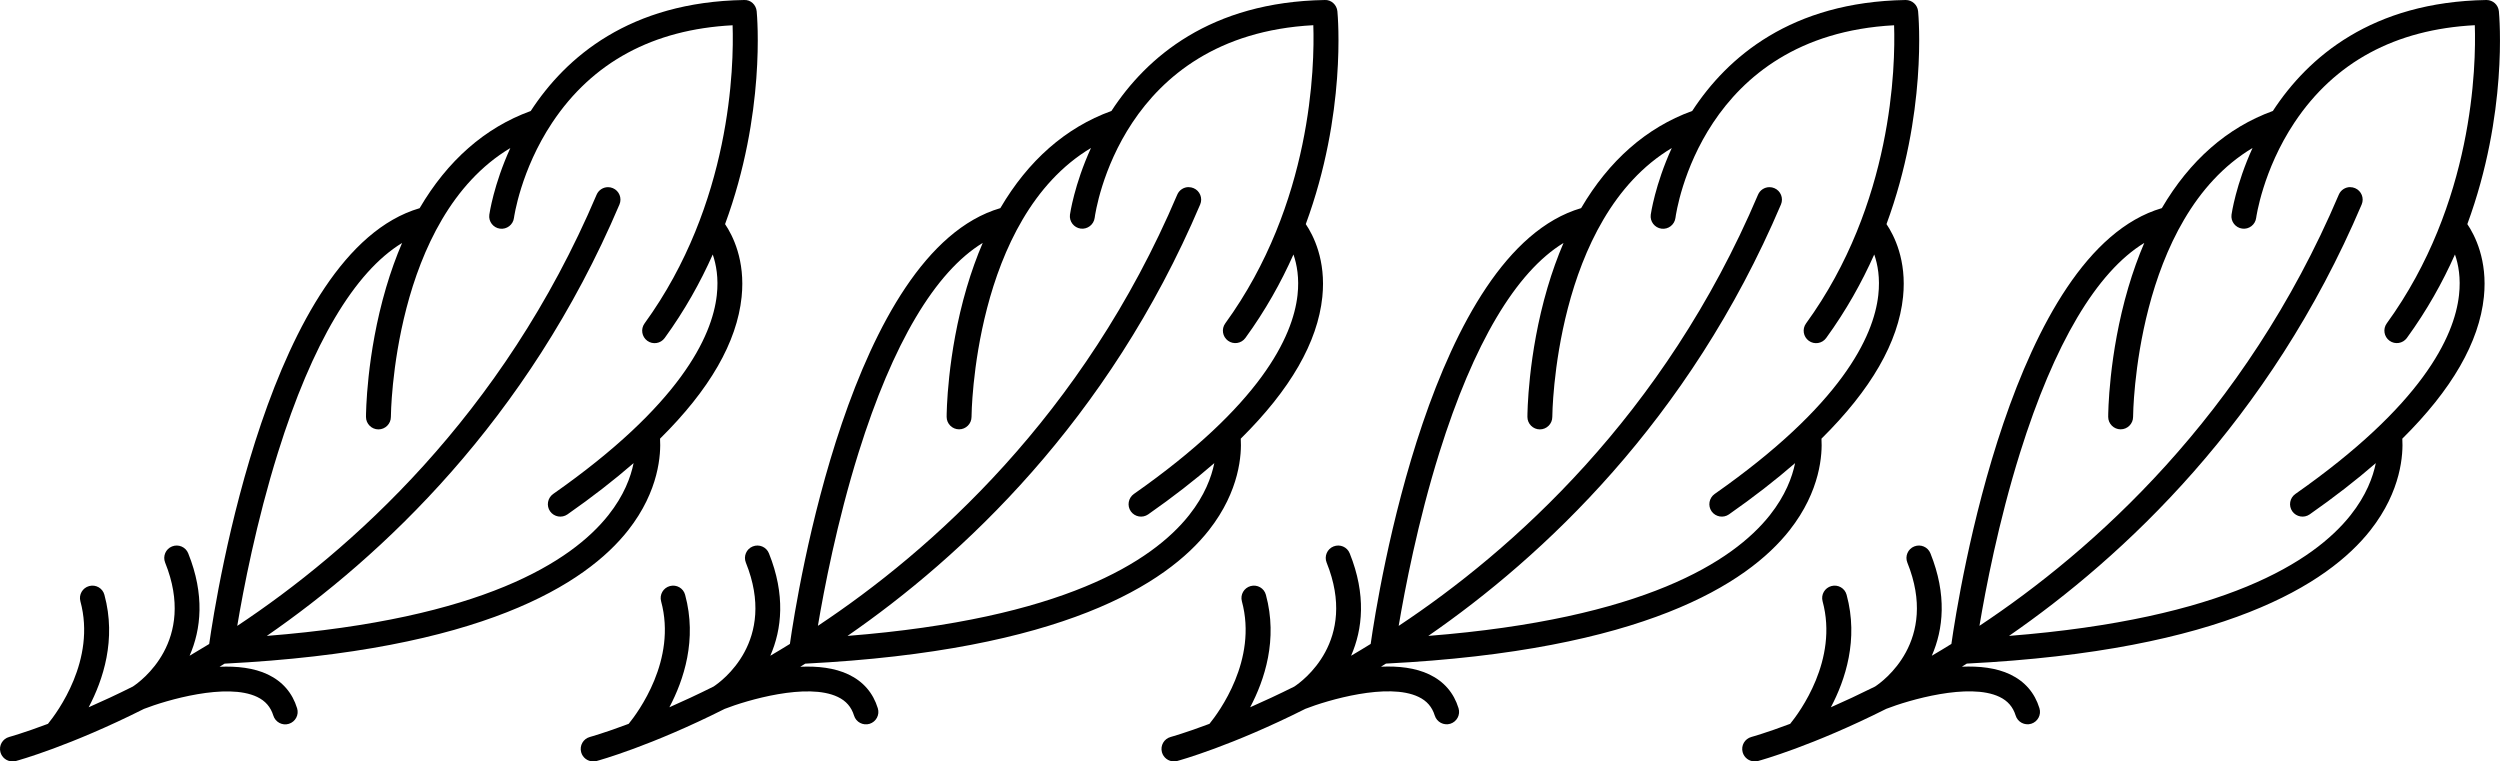
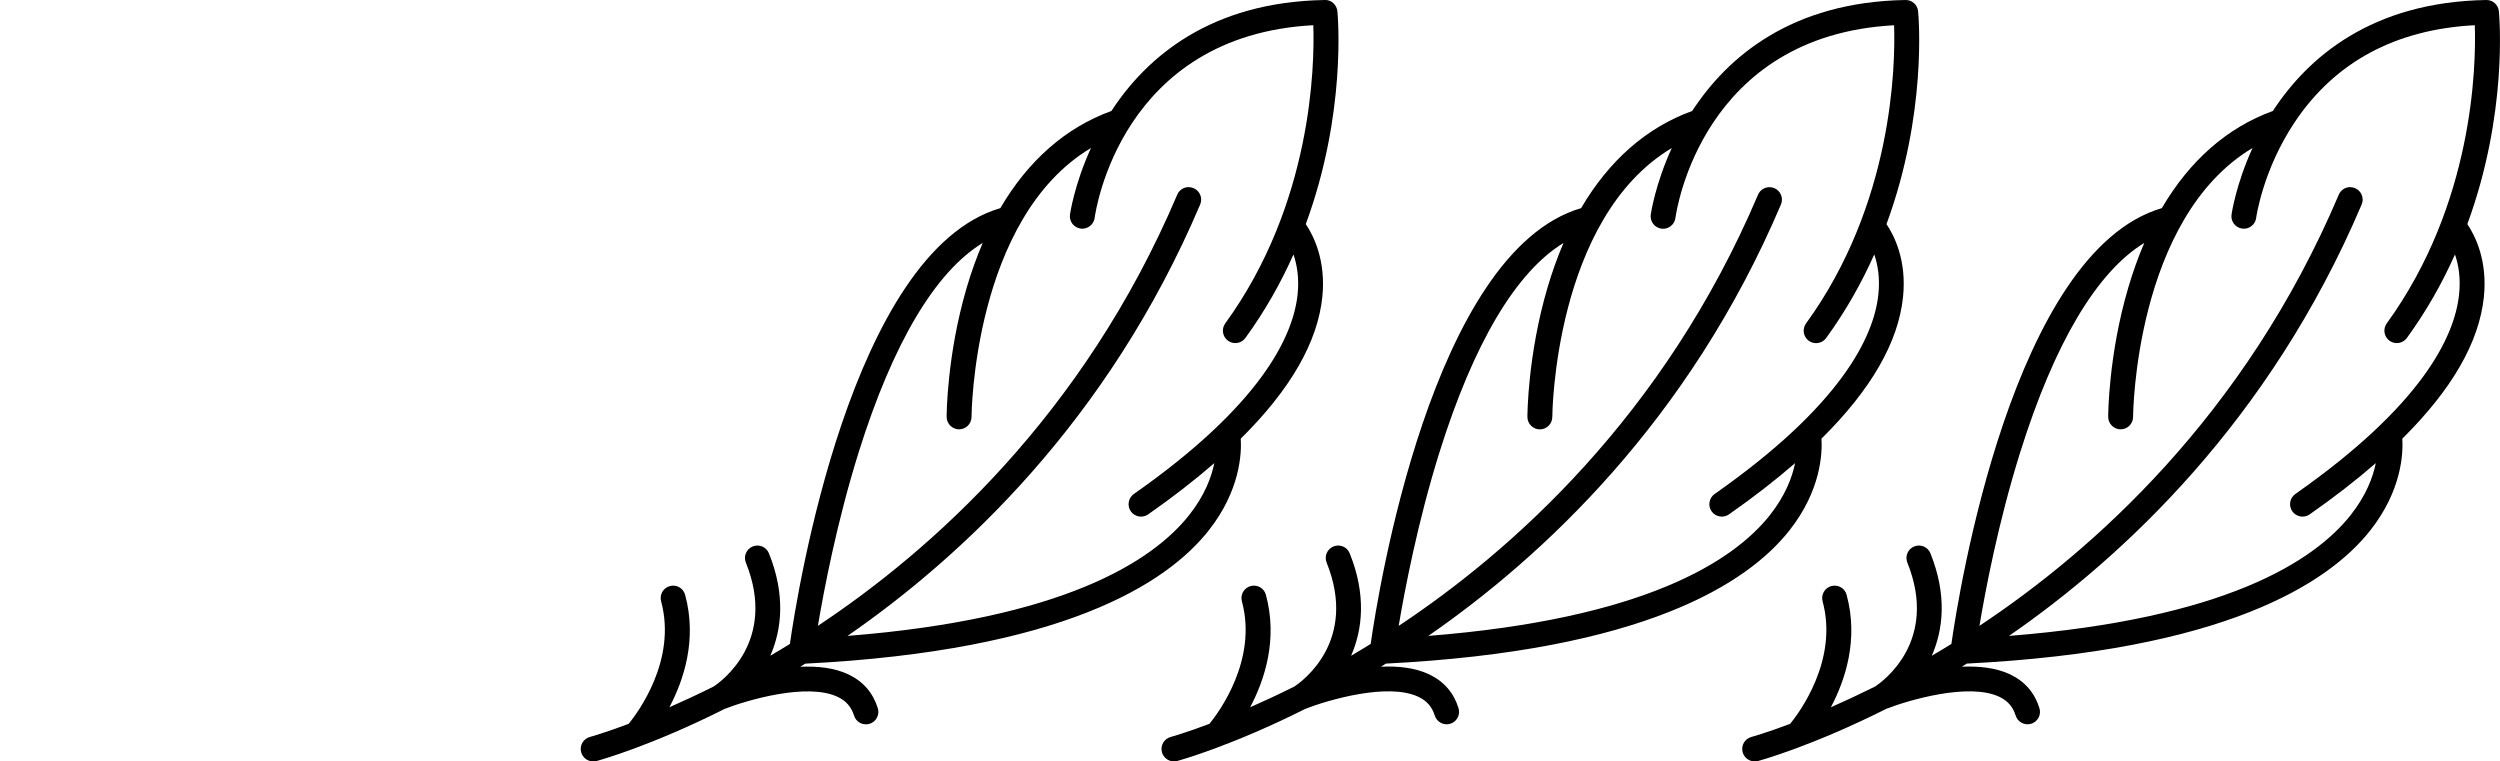
<svg xmlns="http://www.w3.org/2000/svg" id="Layer_2" data-name="Layer 2" viewBox="0 0 401.79 122.37">
  <defs>
    <style>
      .cls-1 {
        stroke-width: 0px;
      }
    </style>
  </defs>
  <g id="Layer_1-2" data-name="Layer 1">
    <g>
-       <path class="cls-1" d="m2,122.37c-.88,0-1.69-.59-1.93-1.48-.29-1.07.34-2.16,1.41-2.45.06-.02,2.36-.65,6.23-2.11,1.48-1.82,7.77-10.26,5.21-19.69-.29-1.07.34-2.16,1.41-2.45,1.07-.29,2.17.34,2.45,1.41,1.95,7.18-.21,13.68-2.53,18.07,2.16-.95,4.55-2.05,7.1-3.33,1.23-.81,10.27-7.3,5.19-19.92-.41-1.02.08-2.19,1.11-2.6,1.02-.41,2.19.08,2.6,1.11,2.68,6.66,2.08,12.22.22,16.46,1.04-.61,2.09-1.24,3.15-1.89,1.17-8.21,9.85-63.01,33.82-70.04,4.47-7.63,10.5-12.95,17.83-15.61h.02C90.95,9.16,101.22.31,119.59,0c1.06-.06,1.92.77,2.02,1.81.08.86,1.47,16.42-5.08,34.21,1.21,1.79,3.27,5.79,2.66,11.7-.75,7.28-5.14,14.9-13.11,22.78.15,2.42-.12,8.34-5.11,14.7-6.79,8.65-23.56,19.37-64.88,21.46-.27.17-.54.33-.81.5,2.78-.12,5.53.17,7.77,1.24,2.36,1.13,3.94,2.96,4.7,5.43.33,1.06-.27,2.17-1.32,2.5-1.06.33-2.17-.27-2.5-1.32-.43-1.39-1.28-2.37-2.6-3-4.89-2.34-14.63.53-18.19,1.92-11.9,5.98-20.15,8.26-20.63,8.39-.17.05-.35.07-.52.07ZM97.72,30.08c.26,0,.53.05.78.16,1.02.43,1.49,1.61,1.06,2.62-14.8,34.83-38.39,56.7-56.68,69.34,34.61-2.74,48.97-11.93,54.9-19.41,2.5-3.15,3.59-6.1,4.05-8.36-3.13,2.72-6.67,5.47-10.63,8.24-.91.63-2.15.41-2.79-.49-.63-.9-.41-2.15.49-2.79,20.38-14.28,25.55-25.26,26.3-31.95.31-2.75-.1-4.94-.65-6.54-1.99,4.47-4.52,9.01-7.73,13.43-.65.89-1.9,1.09-2.79.44-.89-.65-1.09-1.9-.44-2.79,13.96-19.24,14.37-41.43,14.15-47.92-12.77.67-22.52,5.93-28.99,15.65-5.09,7.65-6.14,15.24-6.15,15.32-.14,1.09-1.15,1.86-2.24,1.72-1.09-.14-1.87-1.15-1.72-2.24.02-.13.69-4.83,3.38-10.72-18.92,11.32-19.2,42.88-19.2,43.22,0,1.1-.9,2-2,2h0c-1.1,0-2-.9-2-2,0-.4.04-9.95,3.23-20.79.75-2.54,1.61-4.93,2.57-7.17-7.63,4.65-14.46,16.14-19.95,33.69-3.48,11.13-5.57,22.03-6.54,27.85,18.1-12.01,42.64-33.71,57.75-69.29.32-.76,1.06-1.22,1.84-1.22Z" />
      <path class="cls-1" d="m95.33,122.37c-.88,0-1.69-.59-1.93-1.48-.29-1.07.34-2.16,1.41-2.45.06-.02,2.36-.65,6.23-2.11,1.48-1.82,7.77-10.26,5.21-19.69-.29-1.07.34-2.16,1.41-2.45,1.07-.29,2.17.34,2.45,1.41,1.95,7.18-.21,13.68-2.53,18.07,2.16-.95,4.55-2.06,7.1-3.33,1.24-.81,10.27-7.3,5.19-19.92-.41-1.02.08-2.19,1.11-2.6,1.02-.41,2.19.08,2.6,1.11,2.68,6.66,2.08,12.22.22,16.46,1.04-.61,2.09-1.24,3.15-1.9,1.17-8.21,9.85-63.01,33.82-70.04,4.47-7.63,10.5-12.95,17.83-15.61,0,0,.01,0,.02,0C184.28,9.16,194.56.31,212.92,0c1.02-.06,1.92.77,2.02,1.81.08.86,1.47,16.42-5.08,34.21,1.21,1.79,3.27,5.79,2.66,11.7-.75,7.28-5.14,14.9-13.11,22.78.15,2.42-.12,8.34-5.11,14.7-6.79,8.65-23.56,19.37-64.88,21.46-.27.17-.54.33-.81.5,2.78-.13,5.53.17,7.77,1.24,2.36,1.13,3.94,2.96,4.7,5.43.33,1.06-.27,2.17-1.32,2.5-1.06.32-2.18-.27-2.5-1.32-.43-1.39-1.28-2.37-2.61-3-4.9-2.35-14.63.53-18.18,1.92-11.91,5.99-20.15,8.26-20.63,8.39-.17.05-.35.07-.52.07ZM191.05,30.08c.26,0,.53.05.78.16,1.02.43,1.49,1.61,1.06,2.62-14.8,34.83-38.39,56.7-56.68,69.34,34.61-2.74,48.97-11.93,54.9-19.41,2.5-3.15,3.59-6.1,4.05-8.36-3.13,2.72-6.67,5.47-10.63,8.24-.91.63-2.15.41-2.79-.49-.63-.9-.41-2.15.49-2.79,20.38-14.28,25.55-25.26,26.3-31.95.31-2.75-.1-4.94-.65-6.54-1.99,4.47-4.52,9.01-7.73,13.42-.65.89-1.9,1.09-2.79.44-.89-.65-1.09-1.9-.44-2.79,13.96-19.23,14.37-41.43,14.15-47.92-30.83,1.64-34.98,29.75-35.14,30.97-.15,1.09-1.16,1.86-2.25,1.72-1.09-.15-1.86-1.15-1.72-2.24.02-.13.69-4.83,3.38-10.72-18.92,11.32-19.2,42.88-19.2,43.22,0,1.1-.9,2-2,2h0c-1.1,0-2-.9-2-2,0-.4.04-9.95,3.23-20.79.75-2.54,1.61-4.93,2.57-7.17-7.63,4.65-14.46,16.14-19.95,33.69-3.48,11.13-5.56,22.03-6.54,27.85,18.1-12.01,42.64-33.71,57.75-69.29.32-.76,1.06-1.22,1.84-1.22Z" />
      <path class="cls-1" d="m188.67,122.37c-.88,0-1.69-.59-1.93-1.48-.29-1.07.34-2.16,1.41-2.45.06-.02,2.36-.65,6.23-2.11,1.48-1.82,7.77-10.26,5.21-19.69-.29-1.07.34-2.16,1.41-2.45,1.07-.29,2.17.34,2.45,1.41,1.95,7.18-.21,13.68-2.53,18.07,2.16-.95,4.55-2.06,7.1-3.33,1.24-.82,10.27-7.3,5.19-19.92-.41-1.02.08-2.19,1.11-2.6s2.19.08,2.6,1.11c2.68,6.66,2.08,12.22.22,16.46,1.04-.61,2.09-1.24,3.15-1.9,1.17-8.21,9.85-63.01,33.82-70.04,4.47-7.63,10.5-12.95,17.83-15.61h.02C277.62,9.16,287.89.31,306.25,0c.01,0,.02,0,.03,0,1.03,0,1.89.78,1.99,1.81.08.86,1.47,16.42-5.08,34.21,1.21,1.79,3.27,5.79,2.66,11.7-.75,7.28-5.14,14.9-13.11,22.78.15,2.43-.12,8.35-5.12,14.71-6.79,8.64-23.57,19.36-64.87,21.44-.27.17-.54.33-.81.5,2.78-.13,5.53.17,7.77,1.24,2.36,1.13,3.94,2.96,4.7,5.43.33,1.06-.27,2.17-1.32,2.5-1.06.32-2.17-.27-2.5-1.32-.43-1.39-1.28-2.37-2.61-3-4.9-2.35-14.63.53-18.18,1.92-11.9,5.98-20.15,8.26-20.63,8.39-.17.05-.35.07-.52.07Zm95.72-92.29c.26,0,.53.05.78.16,1.02.43,1.49,1.61,1.06,2.62-14.8,34.83-38.39,56.7-56.68,69.34,34.61-2.74,48.97-11.93,54.9-19.41,2.49-3.15,3.59-6.1,4.05-8.36-3.13,2.72-6.67,5.47-10.63,8.24-.9.63-2.15.41-2.79-.49-.63-.9-.41-2.15.49-2.79,20.38-14.28,25.55-25.26,26.3-31.95.31-2.75-.09-4.94-.65-6.54-1.99,4.47-4.52,9.01-7.73,13.43-.65.89-1.9,1.09-2.79.44-.89-.65-1.09-1.9-.44-2.79,13.96-19.23,14.37-41.43,14.15-47.92-30.83,1.64-34.98,29.75-35.14,30.97-.15,1.09-1.15,1.87-2.25,1.72-1.09-.15-1.86-1.15-1.72-2.24.02-.13.69-4.83,3.38-10.72-18.92,11.32-19.2,42.88-19.2,43.22,0,1.1-.9,2-2,2h0c-1.1,0-2-.9-2-2,0-.4.04-9.95,3.23-20.79.75-2.54,1.61-4.93,2.57-7.17-7.63,4.65-14.46,16.14-19.95,33.69-3.48,11.13-5.56,22.03-6.54,27.85,18.1-12.01,42.64-33.71,57.75-69.29.32-.76,1.06-1.22,1.84-1.22Z" />
      <path class="cls-1" d="m282,122.37c-.88,0-1.69-.59-1.93-1.48-.29-1.07.34-2.16,1.41-2.45.06-.02,2.36-.65,6.23-2.11,1.48-1.82,7.77-10.26,5.21-19.69-.29-1.07.34-2.16,1.41-2.45,1.07-.29,2.17.34,2.45,1.41,1.95,7.18-.21,13.68-2.53,18.07,2.16-.95,4.54-2.06,7.1-3.33,1.24-.81,10.27-7.3,5.19-19.92-.41-1.02.08-2.19,1.11-2.6,1.03-.41,2.19.08,2.6,1.11,2.68,6.66,2.08,12.22.22,16.46,1.04-.61,2.09-1.24,3.15-1.9,1.17-8.21,9.85-63.01,33.82-70.04,4.47-7.63,10.5-12.95,17.83-15.61,0,0,0,0,.01,0C370.95,9.16,381.22.31,399.59,0c.01,0,.02,0,.03,0,1.03,0,1.89.78,1.99,1.81.08.86,1.47,16.42-5.07,34.21,1.21,1.79,3.27,5.79,2.66,11.7-.75,7.28-5.15,14.9-13.11,22.78.15,2.43-.12,8.35-5.12,14.71-6.79,8.64-23.57,19.36-64.87,21.44-.27.17-.54.33-.8.5,2.78-.12,5.53.17,7.77,1.24,2.36,1.13,3.94,2.96,4.7,5.43.33,1.06-.27,2.17-1.32,2.5-1.06.32-2.18-.27-2.5-1.32-.43-1.39-1.28-2.37-2.6-3-4.89-2.34-14.63.53-18.19,1.92-11.9,5.98-20.15,8.26-20.63,8.39-.17.05-.35.07-.52.07Zm95.72-92.29c.26,0,.53.05.78.16,1.02.43,1.49,1.61,1.06,2.62-14.8,34.83-38.39,56.7-56.68,69.34,34.61-2.74,48.97-11.93,54.9-19.41,2.5-3.15,3.59-6.1,4.05-8.36-3.13,2.72-6.67,5.47-10.63,8.24-.9.63-2.15.41-2.79-.49-.63-.9-.42-2.15.49-2.79,20.38-14.28,25.55-25.26,26.3-31.95.31-2.75-.09-4.94-.65-6.54-1.99,4.47-4.52,9.01-7.73,13.42-.65.89-1.9,1.09-2.79.44-.89-.65-1.09-1.9-.44-2.79,13.96-19.24,14.37-41.43,14.15-47.92-12.77.67-22.52,5.93-28.99,15.65-5.09,7.65-6.14,15.24-6.15,15.32-.14,1.1-1.16,1.87-2.24,1.72-1.09-.14-1.87-1.15-1.72-2.24.02-.13.69-4.83,3.38-10.72-18.92,11.32-19.2,42.88-19.2,43.22,0,1.1-.9,2-2,2h0c-1.1,0-2-.9-2-2,0-.4.04-9.95,3.23-20.79.75-2.54,1.61-4.93,2.57-7.17-7.64,4.66-14.47,16.16-19.97,33.74-3.48,11.12-5.55,21.99-6.52,27.8,18.1-12.01,42.64-33.71,57.75-69.29.32-.76,1.06-1.22,1.84-1.22Z" />
    </g>
  </g>
</svg>